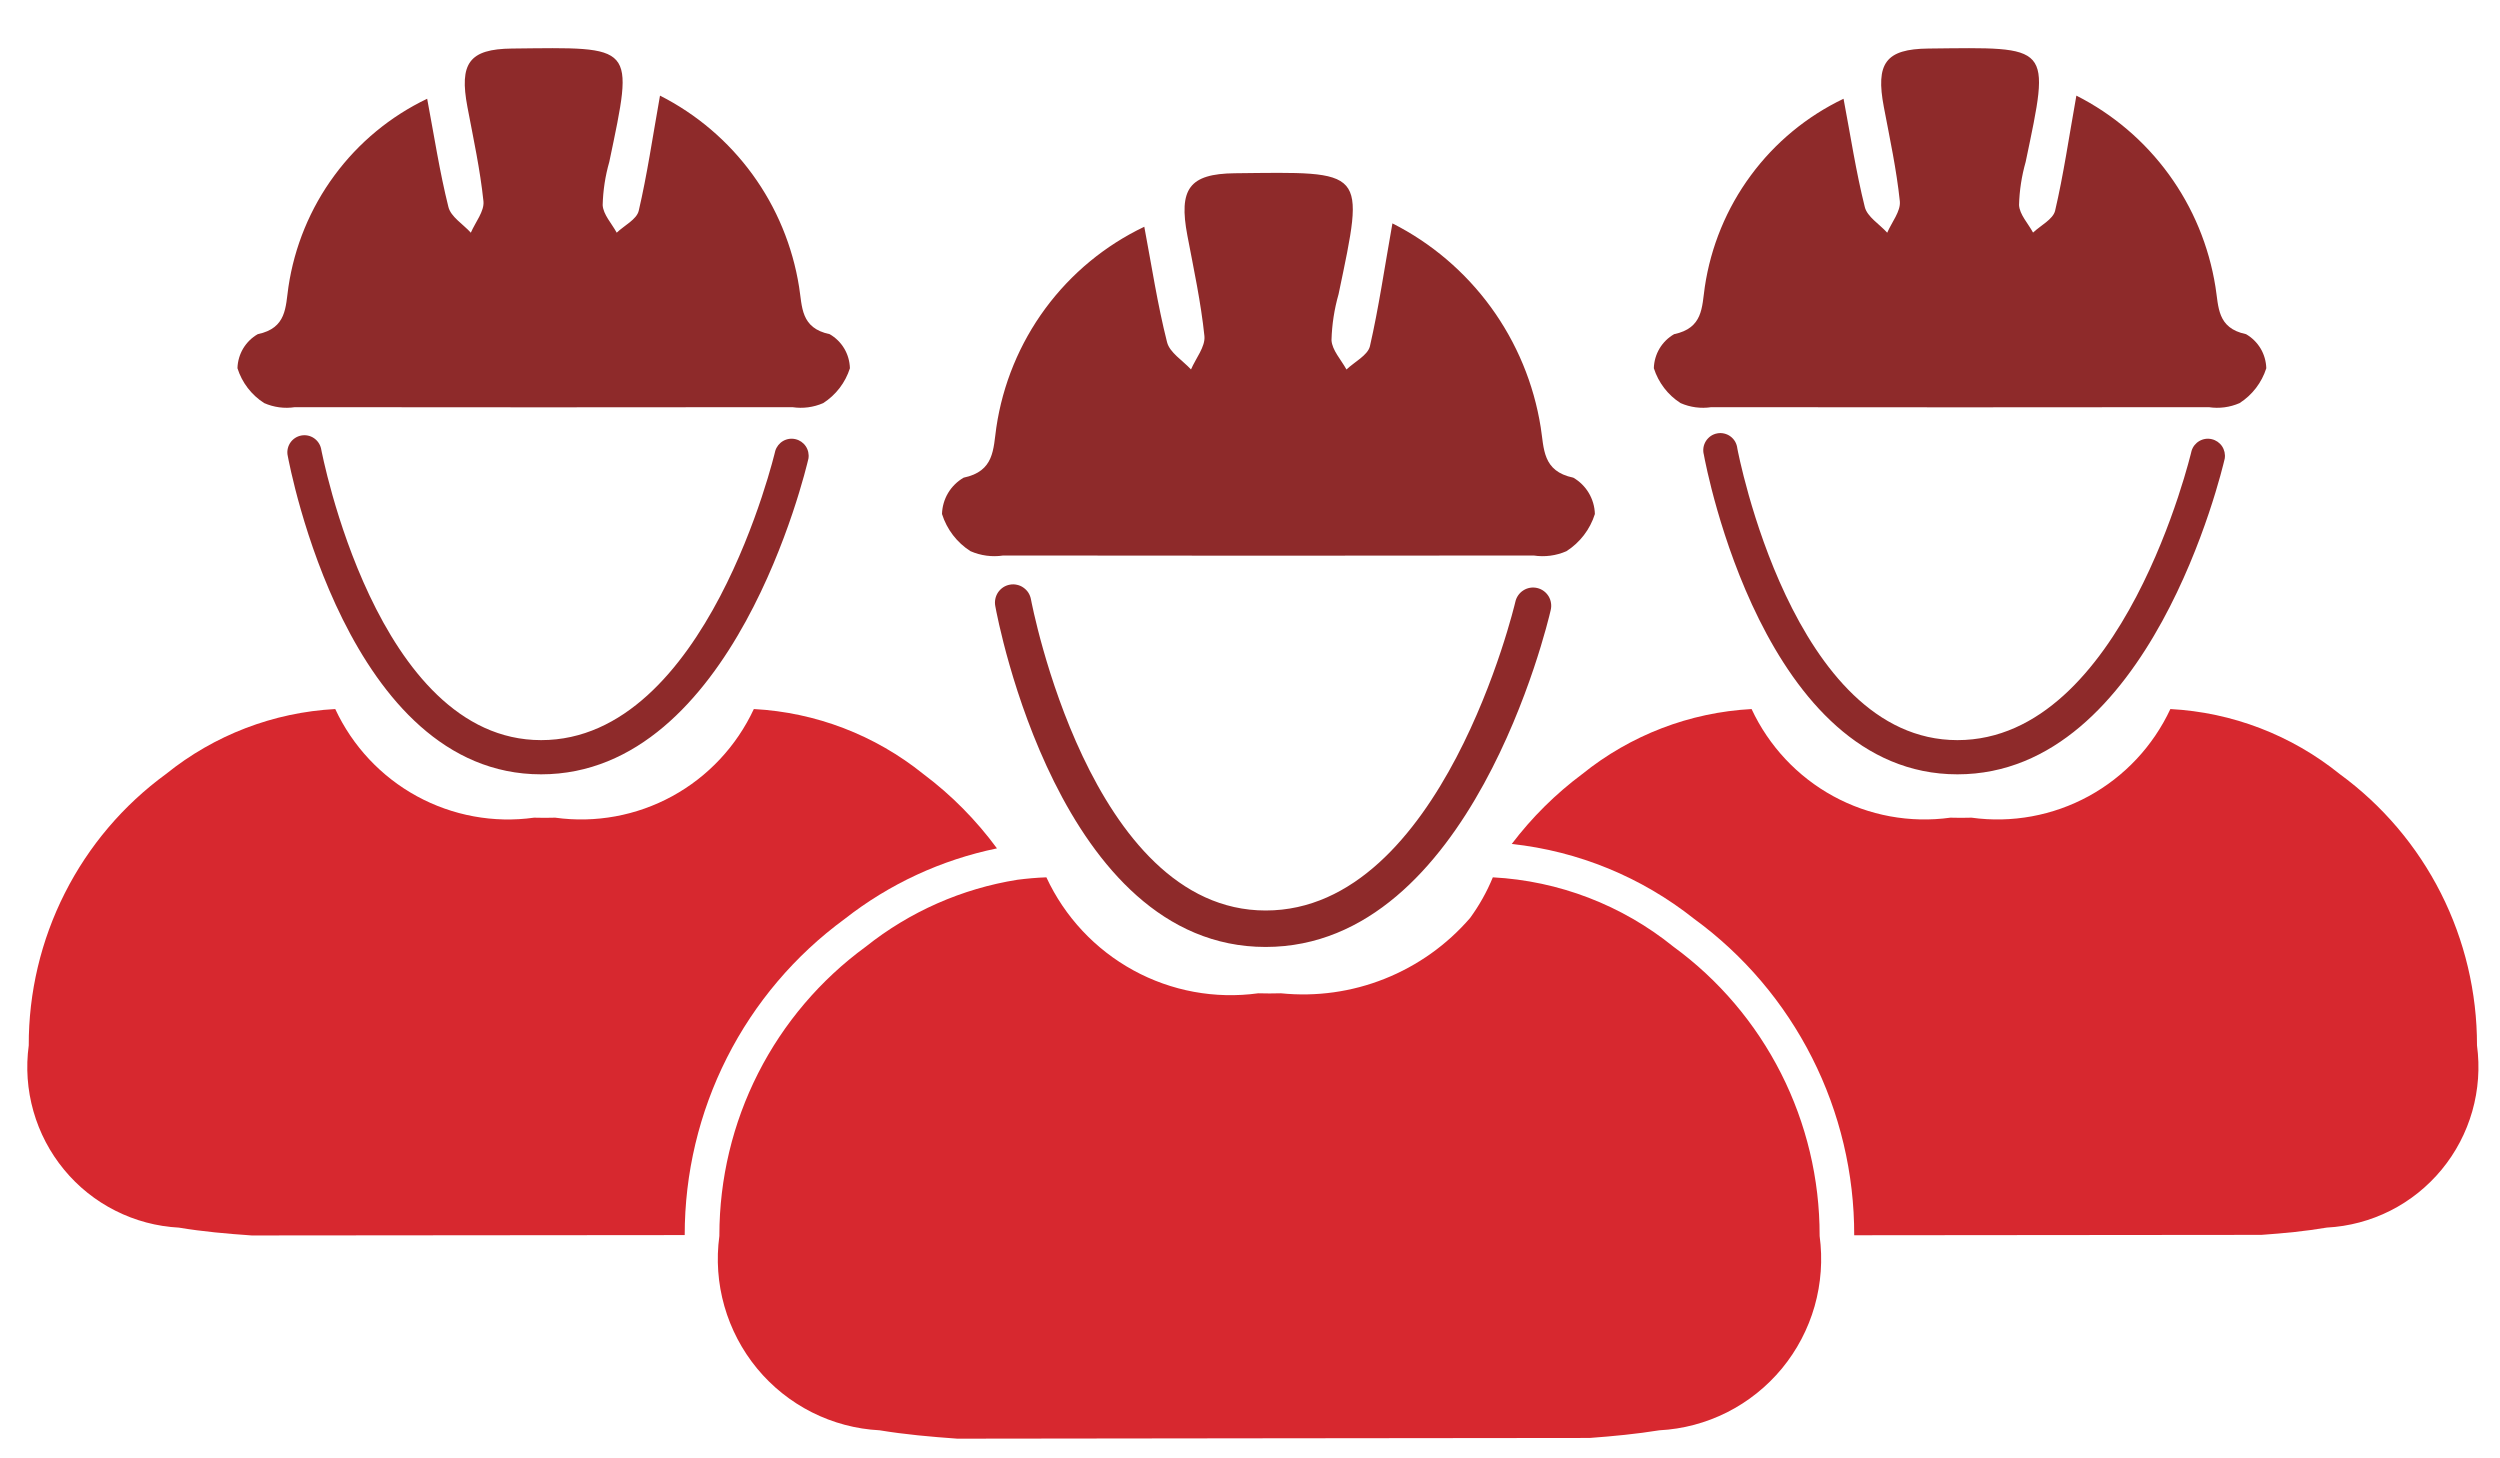
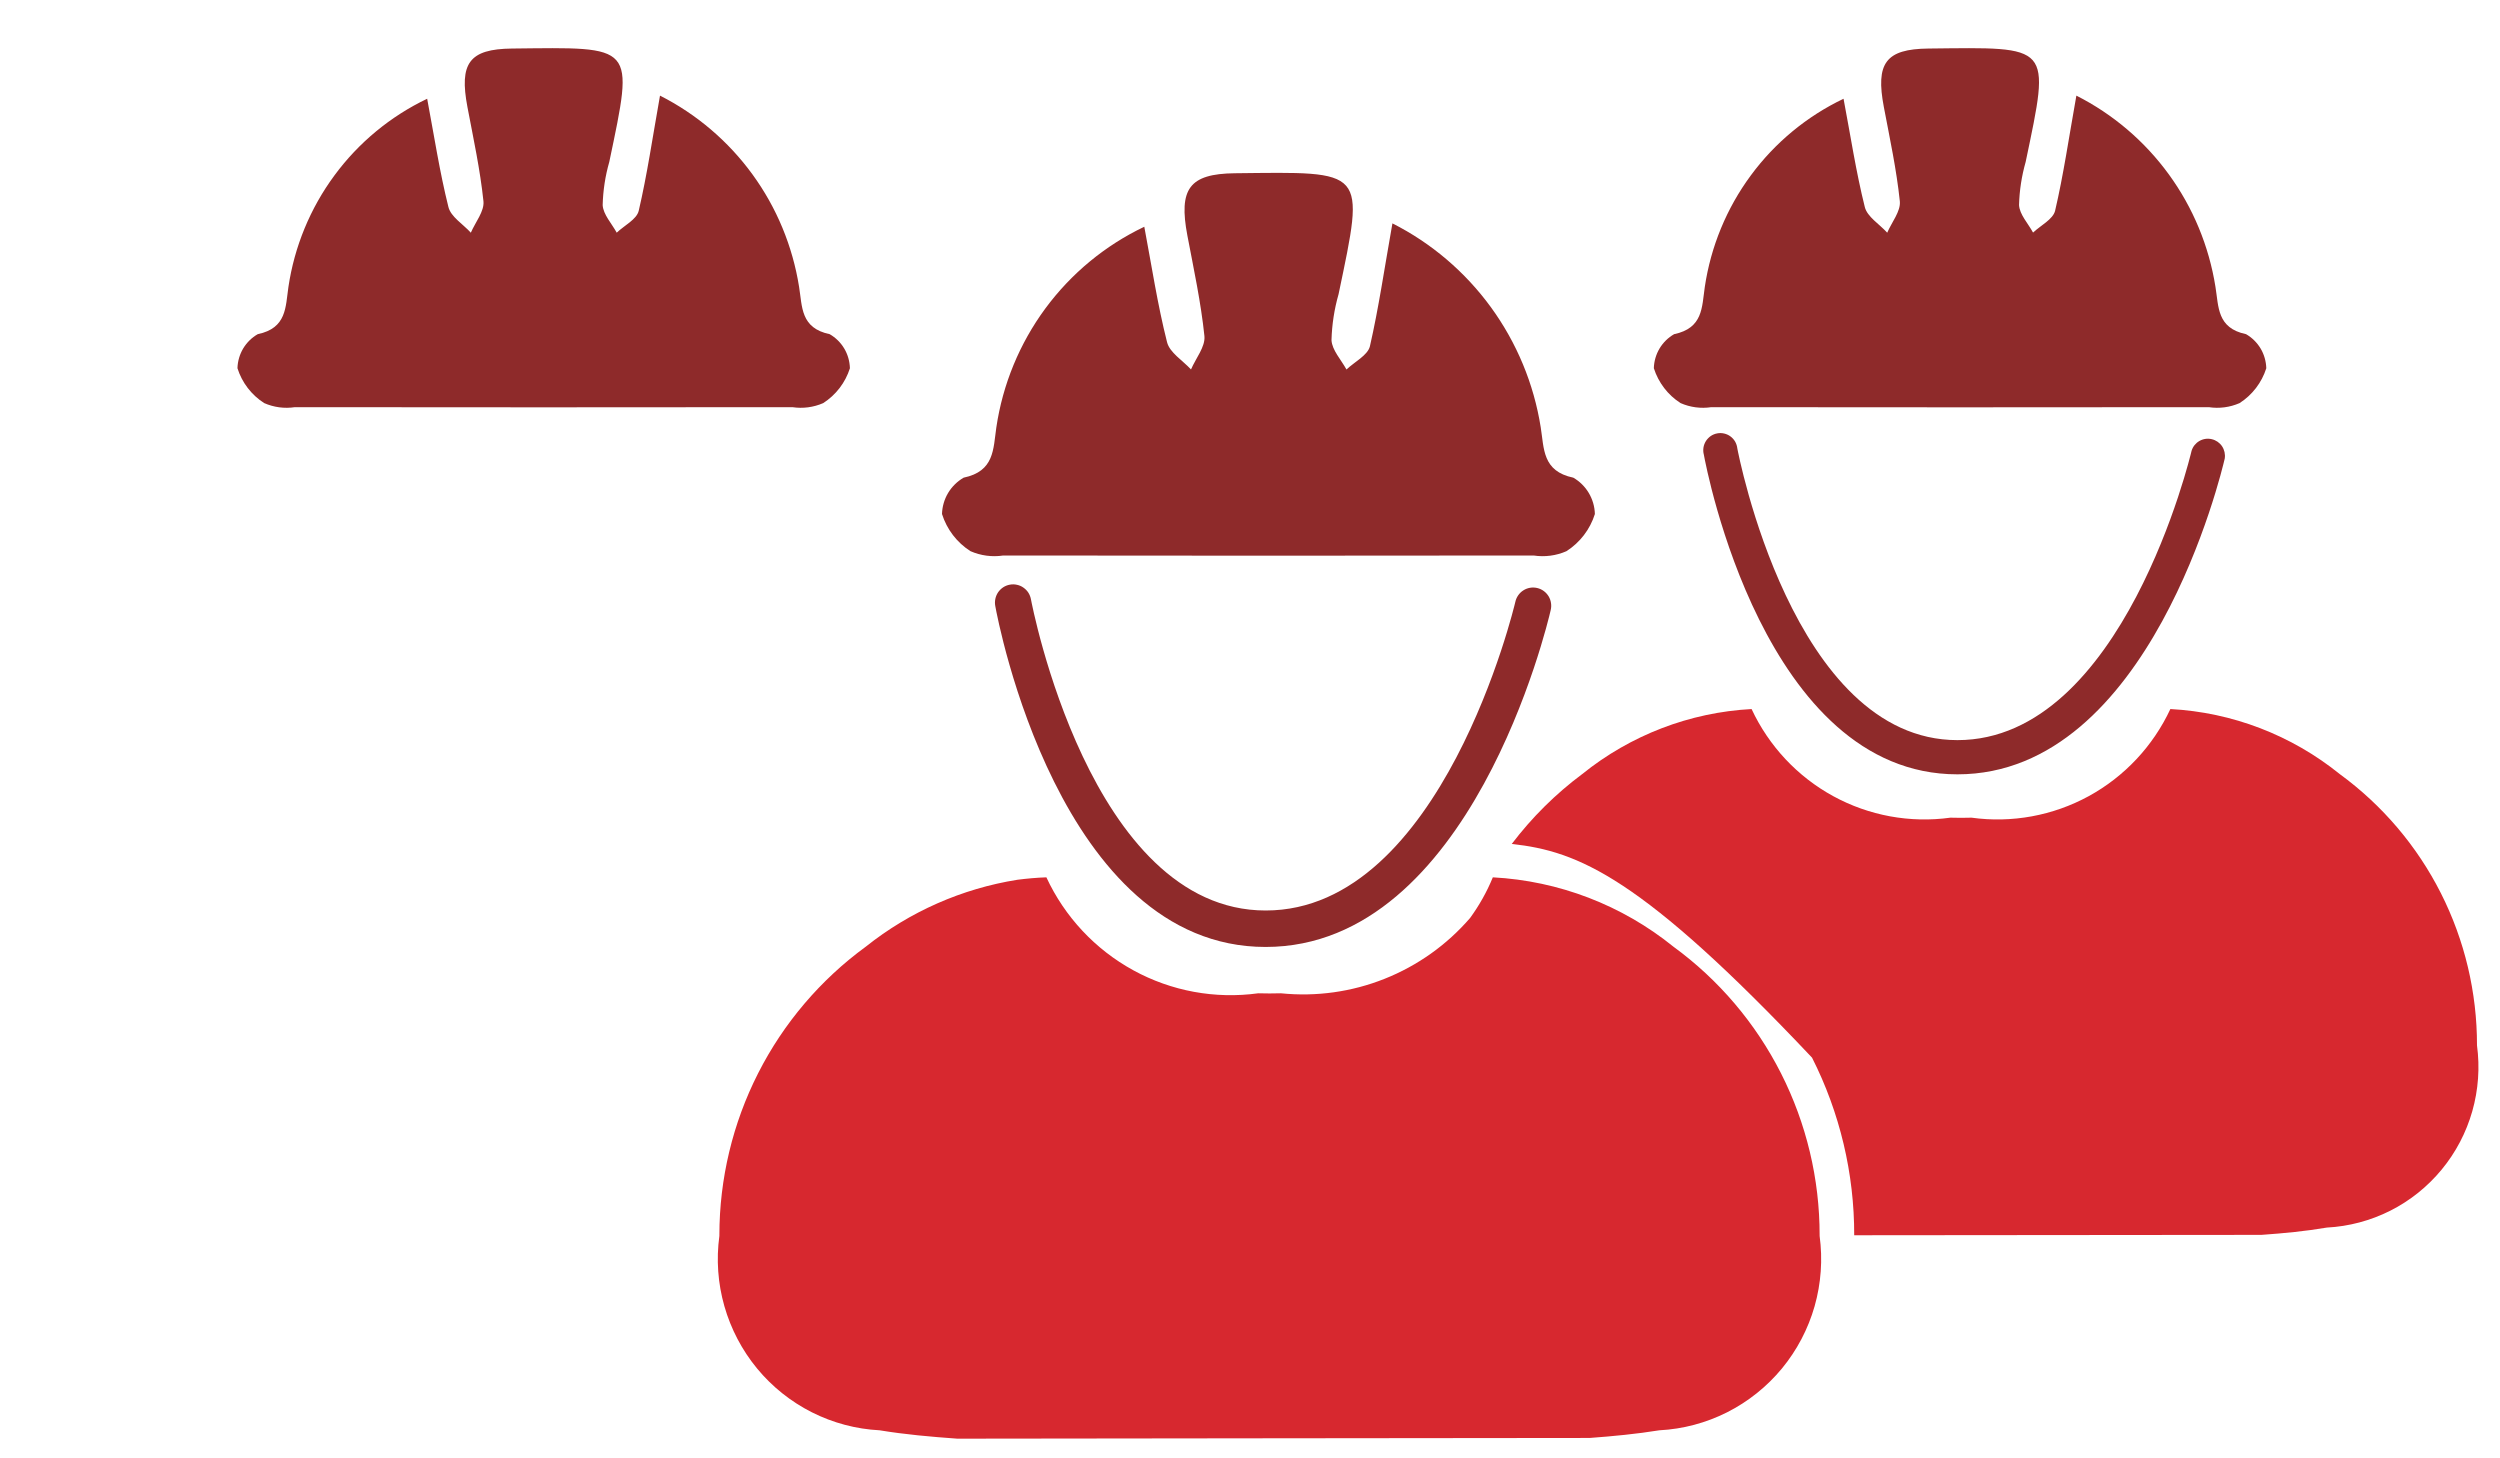
<svg xmlns="http://www.w3.org/2000/svg" width="60" height="35" viewBox="0 0 60 35" fill="none">
  <path d="M49.833 2.295C50.712 2.74 51.472 3.388 52.052 4.185C52.633 4.983 53.016 5.908 53.171 6.884C53.25 7.364 53.206 7.874 53.905 8.02C54.049 8.103 54.169 8.222 54.255 8.365C54.34 8.508 54.386 8.671 54.391 8.838C54.281 9.184 54.054 9.48 53.749 9.675C53.517 9.776 53.262 9.81 53.012 9.772C49.031 9.777 45.051 9.777 41.071 9.772C40.821 9.81 40.565 9.776 40.333 9.674C40.028 9.479 39.802 9.182 39.692 8.837C39.697 8.67 39.744 8.507 39.829 8.364C39.915 8.221 40.035 8.102 40.179 8.02C40.875 7.874 40.844 7.374 40.915 6.887C41.059 5.918 41.438 4.998 42.019 4.211C42.599 3.423 43.364 2.791 44.245 2.37C44.413 3.257 44.544 4.123 44.755 4.968C44.813 5.204 45.108 5.379 45.293 5.585C45.401 5.333 45.62 5.07 45.596 4.831C45.517 4.072 45.355 3.322 45.212 2.567C45.013 1.52 45.252 1.176 46.281 1.165C49.252 1.133 49.211 1.042 48.616 3.885C48.52 4.223 48.466 4.571 48.457 4.921C48.469 5.148 48.675 5.362 48.793 5.582C48.976 5.41 49.271 5.264 49.322 5.06C49.523 4.2 49.65 3.321 49.833 2.295Z" fill="#8E2A2A" />
  <path d="M46.978 18.584C42.342 18.584 40.949 11.224 40.892 10.91C40.877 10.855 40.875 10.798 40.883 10.742C40.892 10.686 40.912 10.633 40.942 10.585C40.973 10.537 41.013 10.496 41.059 10.464C41.106 10.432 41.159 10.411 41.215 10.401C41.27 10.39 41.327 10.392 41.382 10.405C41.437 10.418 41.489 10.442 41.534 10.476C41.579 10.51 41.617 10.553 41.645 10.602C41.672 10.652 41.69 10.706 41.696 10.763C41.709 10.831 43.022 17.763 46.978 17.763C50.951 17.763 52.582 10.889 52.598 10.819C52.628 10.72 52.695 10.636 52.785 10.584C52.875 10.532 52.981 10.516 53.081 10.54C53.182 10.563 53.271 10.624 53.329 10.71C53.386 10.796 53.41 10.902 53.394 11.004C53.323 11.314 51.599 18.584 46.978 18.584Z" fill="#8E2A2A" />
-   <path d="M59.448 25.09C59.519 25.618 59.481 26.156 59.335 26.669C59.189 27.182 58.939 27.659 58.6 28.07C58.261 28.481 57.842 28.817 57.367 29.057C56.892 29.296 56.373 29.434 55.843 29.462C55.328 29.55 54.809 29.599 54.273 29.637L44.501 29.646C44.504 28.166 44.157 26.703 43.489 25.384C42.821 24.064 41.852 22.923 40.66 22.053C39.398 21.051 37.881 20.428 36.282 20.255C36.765 19.619 37.334 19.054 37.973 18.578C39.132 17.643 40.554 17.097 42.038 17.017C42.453 17.906 43.139 18.639 43.998 19.108C44.856 19.577 45.842 19.758 46.81 19.624L47.063 19.628L47.316 19.624C48.285 19.758 49.27 19.577 50.129 19.108C50.987 18.639 51.674 17.906 52.089 17.017C53.573 17.096 54.995 17.642 56.154 18.578C57.176 19.324 58.008 20.303 58.581 21.436C59.153 22.567 59.45 23.82 59.448 25.09Z" fill="#D7282F" />
+   <path d="M59.448 25.09C59.519 25.618 59.481 26.156 59.335 26.669C59.189 27.182 58.939 27.659 58.6 28.07C58.261 28.481 57.842 28.817 57.367 29.057C56.892 29.296 56.373 29.434 55.843 29.462C55.328 29.55 54.809 29.599 54.273 29.637L44.501 29.646C44.504 28.166 44.157 26.703 43.489 25.384C39.398 21.051 37.881 20.428 36.282 20.255C36.765 19.619 37.334 19.054 37.973 18.578C39.132 17.643 40.554 17.097 42.038 17.017C42.453 17.906 43.139 18.639 43.998 19.108C44.856 19.577 45.842 19.758 46.81 19.624L47.063 19.628L47.316 19.624C48.285 19.758 49.27 19.577 50.129 19.108C50.987 18.639 51.674 17.906 52.089 17.017C53.573 17.096 54.995 17.642 56.154 18.578C57.176 19.324 58.008 20.303 58.581 21.436C59.153 22.567 59.45 23.82 59.448 25.09Z" fill="#D7282F" />
  <path d="M15.84 2.295C16.718 2.74 17.479 3.388 18.059 4.185C18.64 4.983 19.023 5.908 19.178 6.884C19.256 7.364 19.213 7.874 19.912 8.02C20.056 8.103 20.177 8.222 20.262 8.365C20.347 8.508 20.393 8.671 20.398 8.838C20.288 9.184 20.061 9.48 19.756 9.675C19.524 9.776 19.268 9.81 19.018 9.772C15.038 9.777 11.058 9.777 7.077 9.772C6.827 9.81 6.572 9.776 6.34 9.674C6.035 9.479 5.808 9.183 5.699 8.837C5.704 8.67 5.751 8.507 5.836 8.364C5.922 8.221 6.042 8.102 6.186 8.02C6.882 7.874 6.851 7.374 6.922 6.887C7.066 5.918 7.445 4.998 8.026 4.211C8.606 3.423 9.371 2.791 10.252 2.37C10.419 3.257 10.551 4.123 10.762 4.968C10.82 5.204 11.114 5.379 11.3 5.585C11.408 5.333 11.627 5.07 11.603 4.831C11.524 4.072 11.361 3.322 11.218 2.567C11.02 1.52 11.258 1.176 12.288 1.165C15.258 1.133 15.218 1.042 14.623 3.885C14.526 4.223 14.473 4.571 14.464 4.923C14.477 5.149 14.682 5.364 14.801 5.584C14.984 5.411 15.279 5.266 15.329 5.061C15.53 4.2 15.658 3.321 15.84 2.295Z" fill="#8E2A2A" />
-   <path d="M12.986 18.584C8.35 18.584 6.957 11.224 6.9 10.91C6.886 10.806 6.913 10.7 6.975 10.614C7.037 10.529 7.129 10.471 7.233 10.452C7.336 10.433 7.443 10.455 7.531 10.513C7.618 10.571 7.681 10.66 7.705 10.763C7.718 10.831 9.03 17.763 12.987 17.763C16.959 17.763 18.591 10.889 18.607 10.819C18.638 10.72 18.705 10.636 18.794 10.584C18.884 10.532 18.99 10.516 19.091 10.54C19.192 10.563 19.28 10.624 19.338 10.71C19.396 10.796 19.419 10.902 19.403 11.004C19.331 11.314 17.605 18.584 12.986 18.584Z" fill="#8E2A2A" />
-   <path d="M16.433 29.642L6.042 29.651C5.445 29.609 4.867 29.559 4.294 29.463C3.764 29.435 3.245 29.297 2.77 29.057C2.295 28.818 1.875 28.482 1.537 28.071C1.198 27.66 0.948 27.183 0.802 26.669C0.656 26.156 0.618 25.618 0.69 25.09C0.686 23.82 0.983 22.567 1.556 21.435C2.128 20.303 2.96 19.323 3.983 18.577C5.141 17.642 6.563 17.096 8.046 17.017C8.46 17.907 9.147 18.64 10.005 19.109C10.864 19.578 11.85 19.759 12.818 19.624L13.071 19.628L13.324 19.624C14.292 19.758 15.277 19.577 16.135 19.108C16.993 18.639 17.678 17.906 18.092 17.017C19.578 17.096 21.001 17.642 22.162 18.578C22.834 19.081 23.429 19.683 23.927 20.361C22.595 20.635 21.344 21.214 20.272 22.055C19.082 22.926 18.113 24.067 17.446 25.386C16.779 26.704 16.432 28.163 16.433 29.642Z" fill="#D7282F" />
  <path d="M33.418 5.361C34.355 5.835 35.165 6.526 35.784 7.376C36.403 8.227 36.812 9.213 36.977 10.253C37.06 10.767 37.014 11.308 37.759 11.464C37.913 11.553 38.041 11.68 38.132 11.833C38.222 11.986 38.273 12.159 38.277 12.337C38.161 12.706 37.919 13.021 37.594 13.229C37.347 13.337 37.074 13.373 36.807 13.332C32.565 13.338 28.321 13.338 24.078 13.332C23.811 13.373 23.538 13.336 23.291 13.228C22.966 13.021 22.724 12.705 22.608 12.336C22.613 12.159 22.663 11.985 22.754 11.832C22.845 11.68 22.974 11.553 23.127 11.464C23.869 11.309 23.836 10.778 23.912 10.258C24.065 9.224 24.469 8.244 25.088 7.404C25.708 6.564 26.523 5.89 27.463 5.442C27.641 6.387 27.781 7.31 28.009 8.212C28.072 8.463 28.385 8.651 28.584 8.867C28.699 8.599 28.932 8.319 28.906 8.065C28.822 7.255 28.649 6.454 28.497 5.653C28.285 4.536 28.539 4.17 29.636 4.158C32.804 4.124 32.76 4.027 32.126 7.059C32.023 7.419 31.966 7.79 31.956 8.164C31.969 8.404 32.188 8.634 32.315 8.868C32.51 8.684 32.827 8.525 32.878 8.31C33.088 7.392 33.224 6.455 33.418 5.361Z" fill="#8E2A2A" />
  <path d="M30.374 22.727C25.431 22.727 23.946 14.881 23.887 14.546C23.876 14.49 23.876 14.431 23.888 14.374C23.899 14.318 23.922 14.264 23.954 14.216C23.987 14.168 24.029 14.127 24.077 14.095C24.125 14.064 24.179 14.042 24.236 14.032C24.293 14.021 24.351 14.022 24.407 14.035C24.464 14.047 24.517 14.07 24.564 14.104C24.611 14.137 24.652 14.179 24.683 14.228C24.713 14.277 24.734 14.332 24.744 14.389C24.758 14.463 26.157 21.852 30.376 21.852C34.609 21.852 36.35 14.523 36.367 14.449C36.379 14.392 36.402 14.338 36.435 14.29C36.468 14.242 36.51 14.201 36.559 14.17C36.608 14.138 36.662 14.117 36.719 14.107C36.777 14.097 36.835 14.099 36.892 14.112C36.948 14.125 37.002 14.149 37.048 14.183C37.096 14.217 37.135 14.261 37.166 14.31C37.196 14.36 37.216 14.415 37.224 14.473C37.233 14.531 37.23 14.589 37.216 14.646C37.14 14.976 35.302 22.727 30.374 22.727Z" fill="#8E2A2A" />
  <path d="M43.671 29.646V29.663C43.747 30.227 43.706 30.801 43.551 31.348C43.395 31.895 43.128 32.404 42.767 32.843C42.405 33.281 41.957 33.639 41.451 33.895C40.945 34.15 40.391 34.298 39.825 34.327C39.279 34.415 38.721 34.469 38.152 34.511L30.442 34.519L22.975 34.528C22.335 34.482 21.721 34.428 21.11 34.327C20.544 34.298 19.991 34.15 19.485 33.895C18.978 33.639 18.53 33.281 18.169 32.843C17.808 32.404 17.541 31.895 17.385 31.348C17.229 30.801 17.188 30.227 17.265 29.663V29.642C17.266 28.292 17.584 26.961 18.195 25.758C18.806 24.555 19.691 23.515 20.778 22.721C21.834 21.879 23.089 21.326 24.42 21.114C24.648 21.085 24.881 21.064 25.113 21.056C25.554 22.005 26.285 22.786 27.2 23.287C28.114 23.788 29.165 23.981 30.197 23.839L30.47 23.843L30.743 23.839C31.588 23.925 32.442 23.806 33.231 23.491C34.021 23.177 34.724 22.677 35.282 22.032C35.502 21.73 35.686 21.403 35.828 21.056C37.411 21.14 38.928 21.722 40.163 22.721C41.251 23.515 42.135 24.557 42.745 25.761C43.354 26.964 43.672 28.296 43.671 29.646Z" fill="#D7282F" />
</svg>